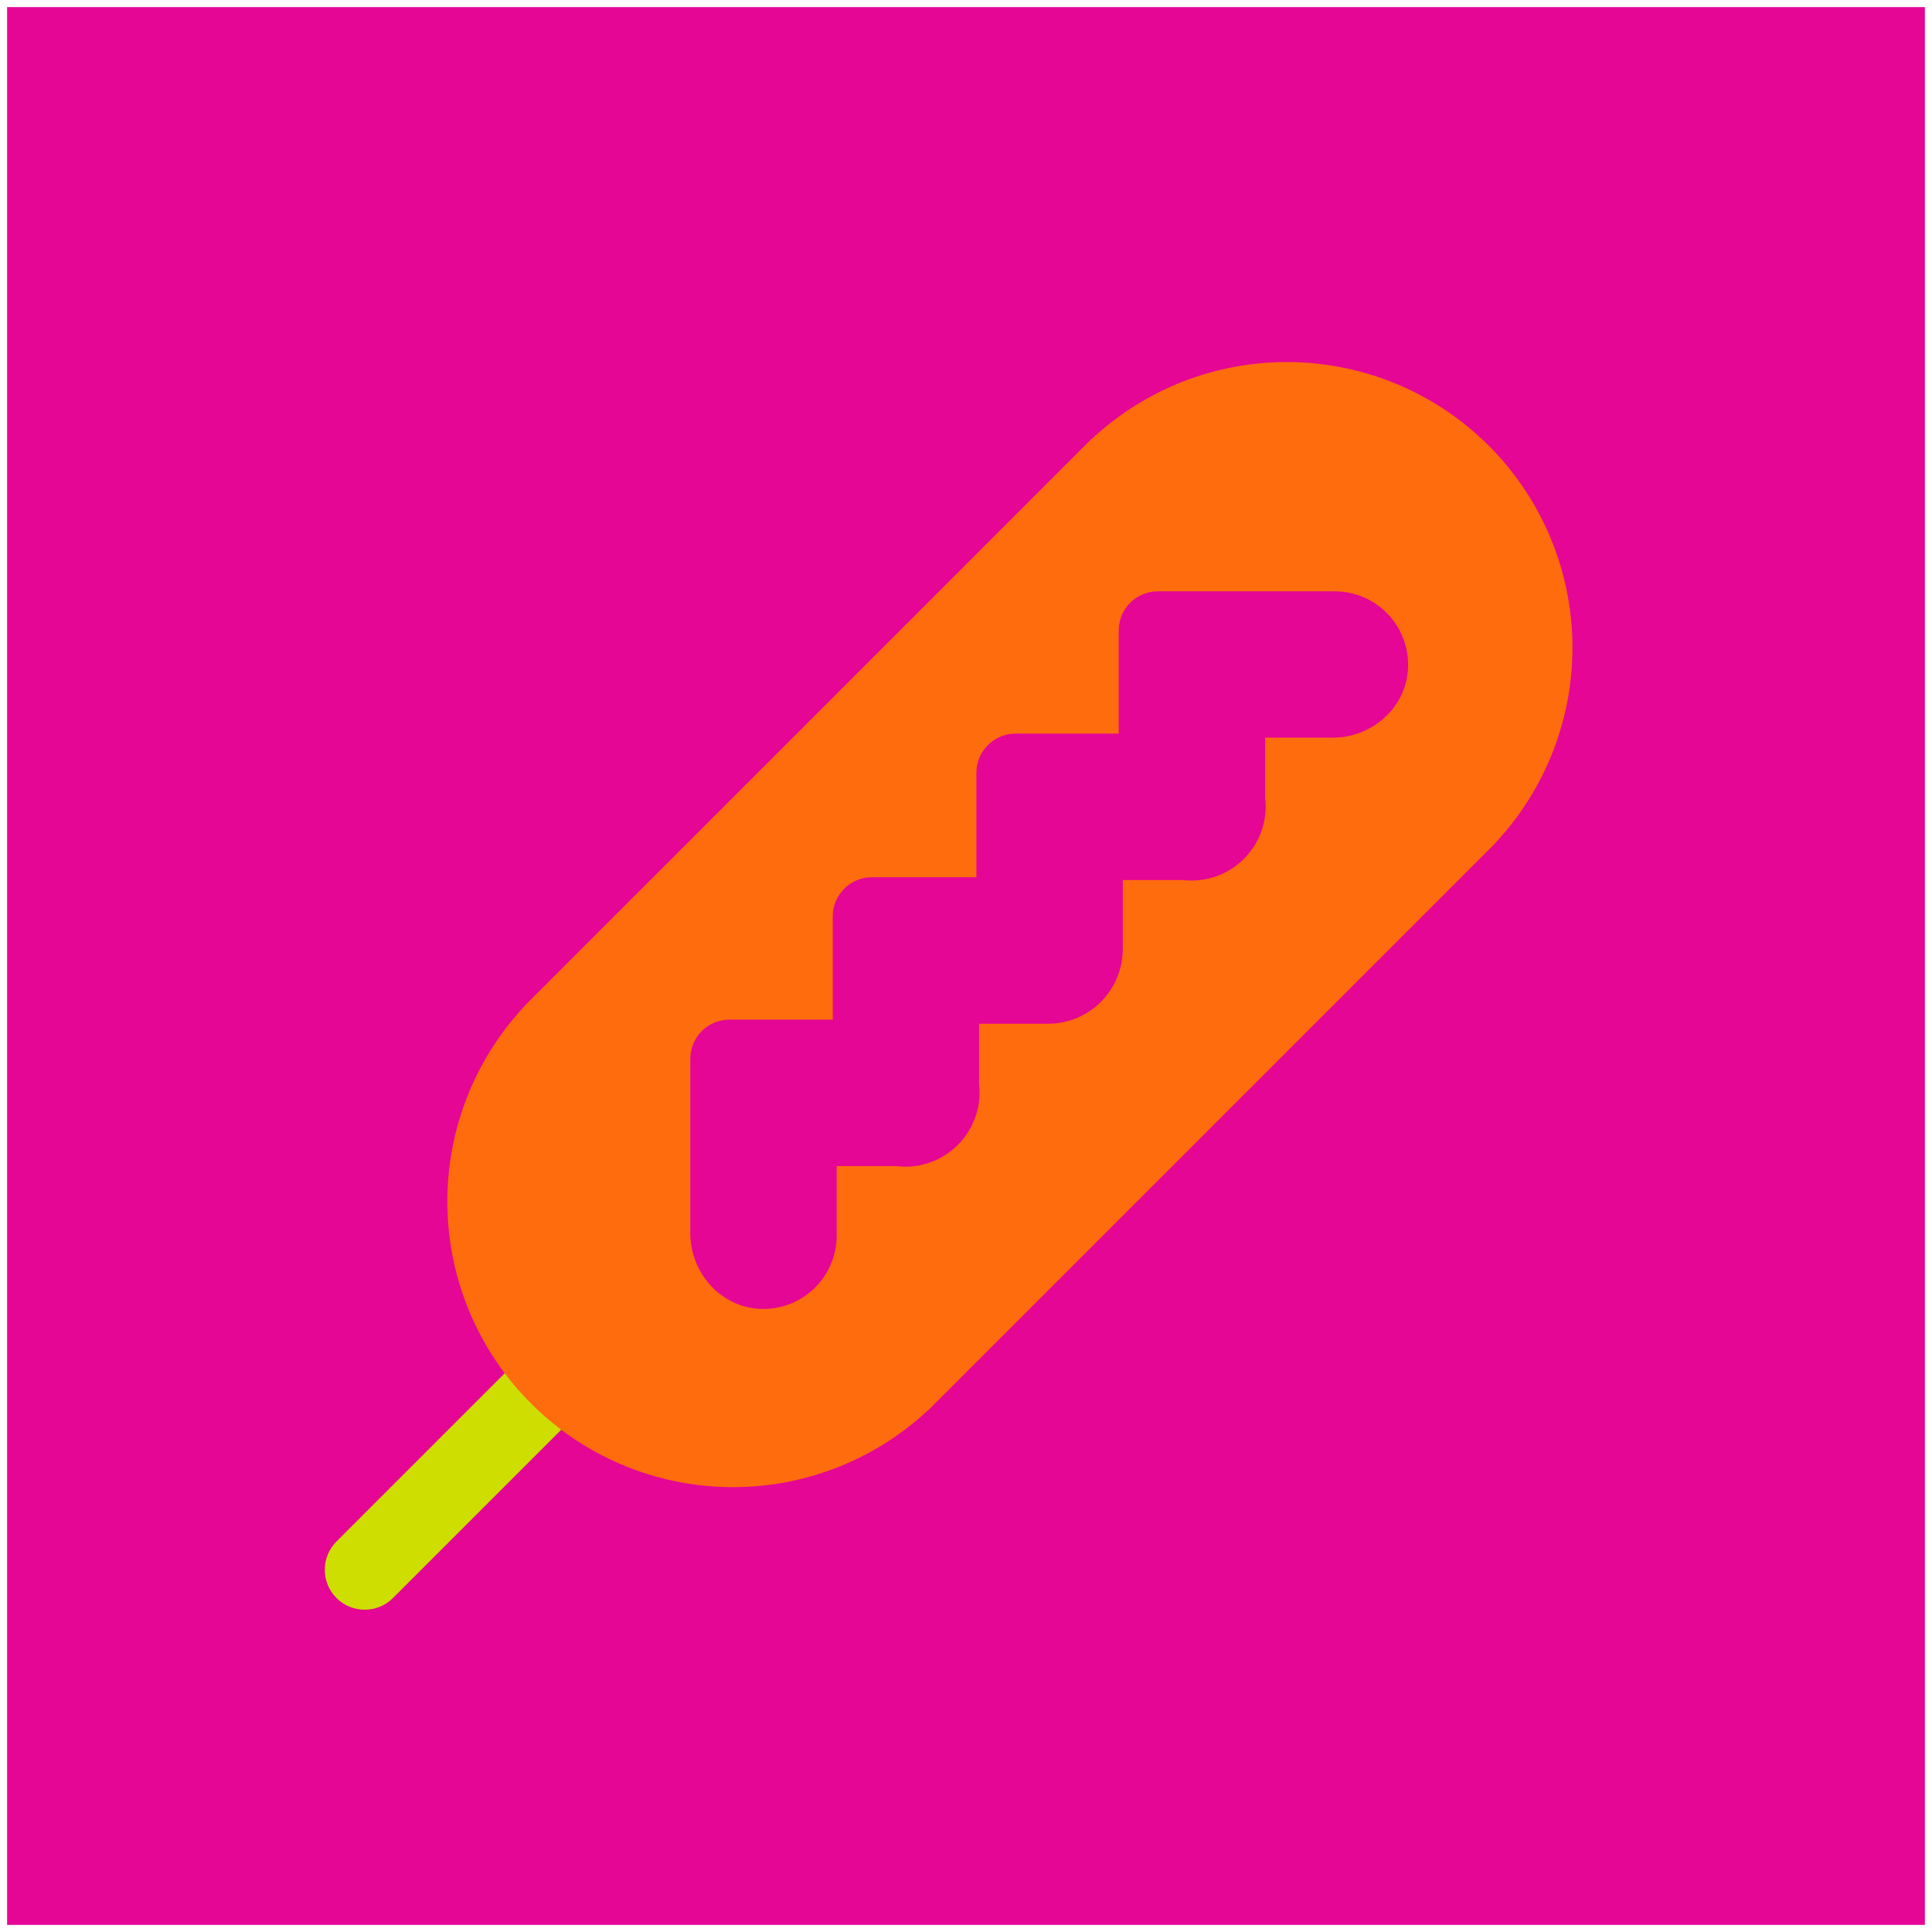
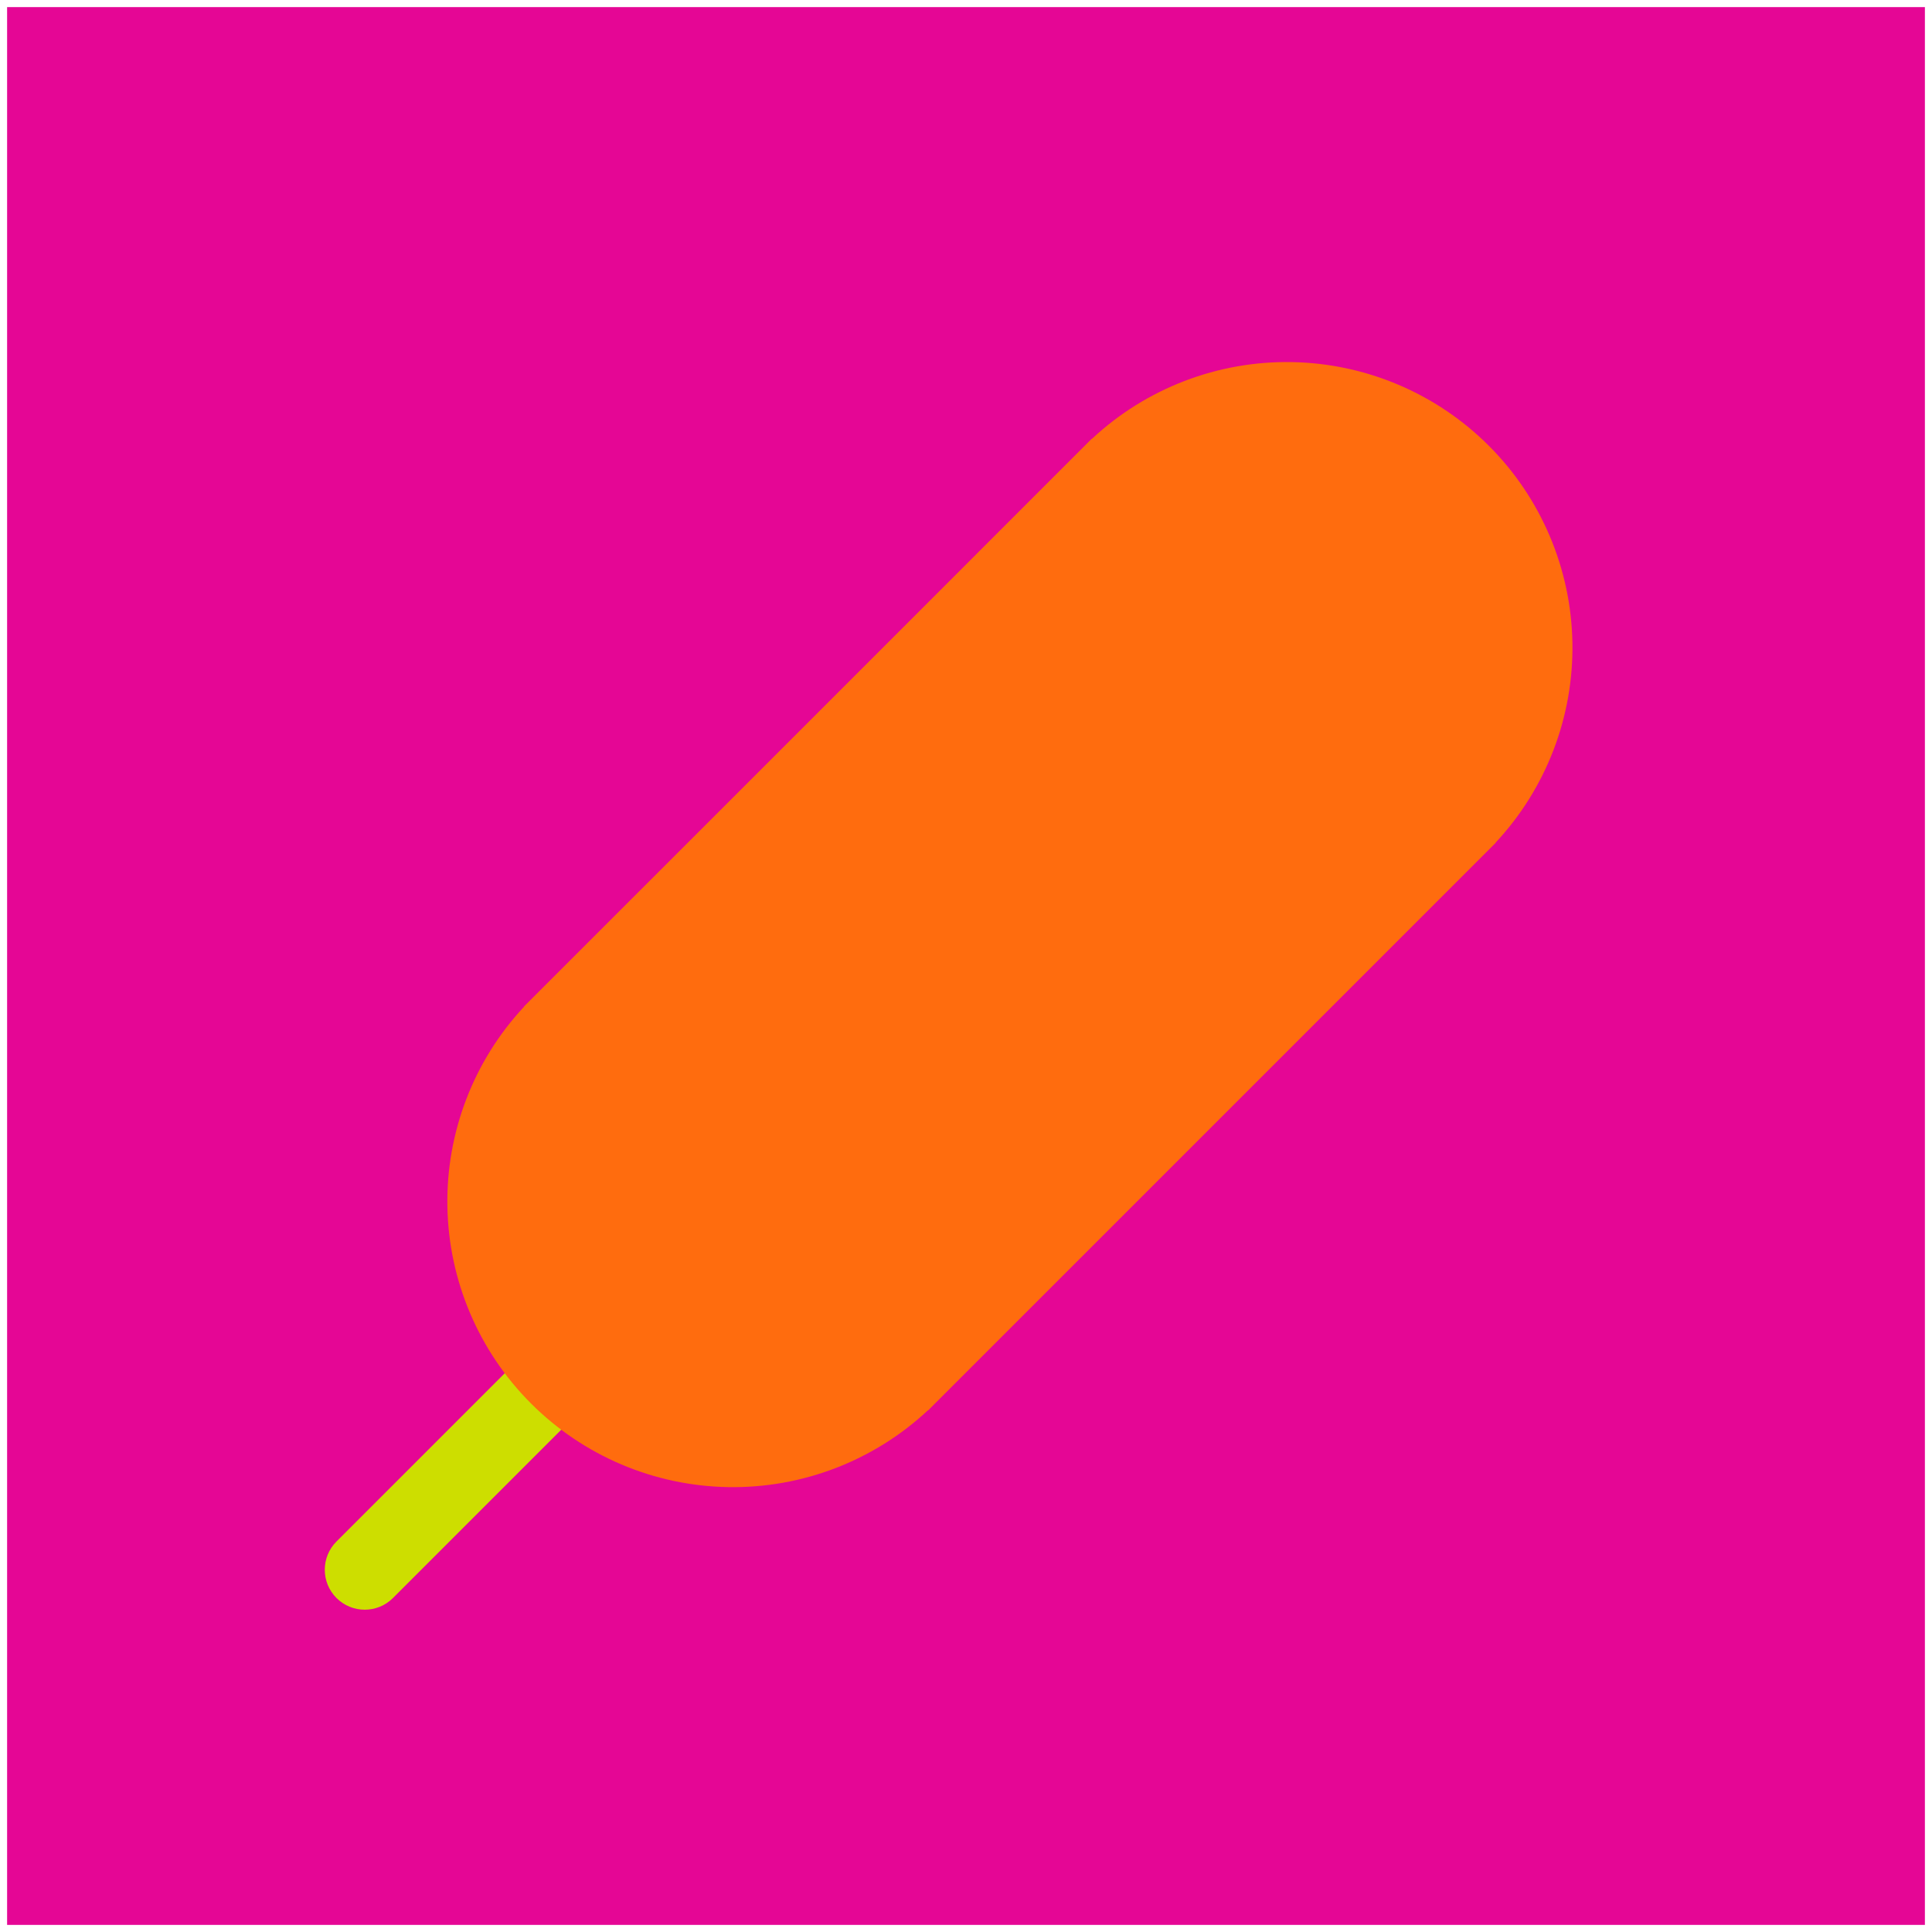
<svg xmlns="http://www.w3.org/2000/svg" width="1088" height="1088" viewBox="0 0 1088 1088" fill="none">
  <g filter="url(#filter0_d_218_7)">
    <rect width="1080" height="1080" transform="translate(4)" fill="#E50695" />
    <path fill-rule="evenodd" clip-rule="evenodd" d="M371.85 713.551C380.637 722.338 380.637 736.584 371.85 745.371L221.31 895.911C212.523 904.698 198.277 904.698 189.49 895.911C180.703 887.124 180.703 872.878 189.49 864.091L340.03 713.551C348.817 704.764 363.063 704.764 371.85 713.551Z" fill="#CDDE00" />
    <path d="M838.41 247.001C808.923 217.516 769.14 200.633 727.447 199.911C685.754 199.189 645.41 214.684 614.92 243.131L614.84 243.051L455 402.911L295.12 562.771L295.19 562.841C266.73 593.329 251.223 633.679 251.94 675.38C252.657 717.082 269.542 756.875 299.034 786.366C328.526 815.858 368.319 832.743 410.02 833.46C451.722 834.178 492.072 818.671 522.56 790.211L522.64 790.291L526.58 786.341L682.5 630.431L842.36 470.561L842.28 470.491C870.726 440.001 886.222 399.656 885.5 357.964C884.778 316.271 867.895 276.487 838.41 247.001Z" fill="#FF6C0E" />
-     <path d="M590.63 572.53C601.641 572.418 612.169 567.996 619.957 560.212C627.745 552.427 632.173 541.901 632.29 530.89V491.6H666.12C671.954 492.282 677.867 491.726 683.472 489.97C689.078 488.214 694.25 485.296 698.652 481.407C703.054 477.518 706.588 472.745 709.022 467.399C711.456 462.053 712.737 456.254 712.78 450.38C712.778 448.745 712.675 447.112 712.47 445.49V411.42H750.47C770.97 411.42 789.27 396.97 792.47 376.72C793.393 370.832 793.032 364.815 791.41 359.08C789.789 353.345 786.946 348.028 783.077 343.495C779.208 338.962 774.404 335.32 768.995 332.818C763.586 330.316 757.7 329.013 751.74 329H652.09C649.193 328.988 646.323 329.549 643.643 330.649C640.964 331.749 638.528 333.368 636.475 335.412C634.423 337.456 632.794 339.885 631.683 342.56C630.572 345.235 630 348.104 630 351V409.13H571.91C566.07 409.13 560.468 411.446 556.332 415.57C552.197 419.694 549.866 425.29 549.85 431.13V490.01H491C485.152 490.01 479.543 492.333 475.408 496.468C471.273 500.604 468.95 506.212 468.95 512.06V570.19H410.79C404.941 570.193 399.333 572.518 395.198 576.655C391.063 580.792 388.74 586.401 388.74 592.25V690.4C388.74 712.3 405.17 731.5 427.01 733.04C432.648 733.43 438.305 732.659 443.633 730.776C448.961 728.892 453.846 725.936 457.986 722.089C462.126 718.243 465.433 713.588 467.702 708.412C469.971 703.237 471.155 697.651 471.18 692V652.7H505C506.705 652.92 508.421 653.033 510.14 653.04C521.127 652.938 531.635 648.526 539.401 640.753C547.166 632.979 551.569 622.467 551.66 611.48C551.656 609.846 551.556 608.213 551.36 606.59V572.53H590.63Z" fill="#E50695" />
  </g>
  <defs>
    <filter id="filter0_d_218_7" x="0" y="0" width="1088" height="1088" filterUnits="userSpaceOnUse" color-interpolation-filters="sRGB">
      <feFlood flood-opacity="0" result="BackgroundImageFix" />
      <feColorMatrix in="SourceAlpha" type="matrix" values="0 0 0 0 0 0 0 0 0 0 0 0 0 0 0 0 0 0 127 0" result="hardAlpha" />
      <feOffset dy="4" />
      <feGaussianBlur stdDeviation="2" />
      <feComposite in2="hardAlpha" operator="out" />
      <feColorMatrix type="matrix" values="0 0 0 0 0 0 0 0 0 0 0 0 0 0 0 0 0 0 0.25 0" />
      <feBlend mode="normal" in2="BackgroundImageFix" result="effect1_dropShadow_218_7" />
      <feBlend mode="normal" in="SourceGraphic" in2="effect1_dropShadow_218_7" result="shape" />
    </filter>
  </defs>
</svg>